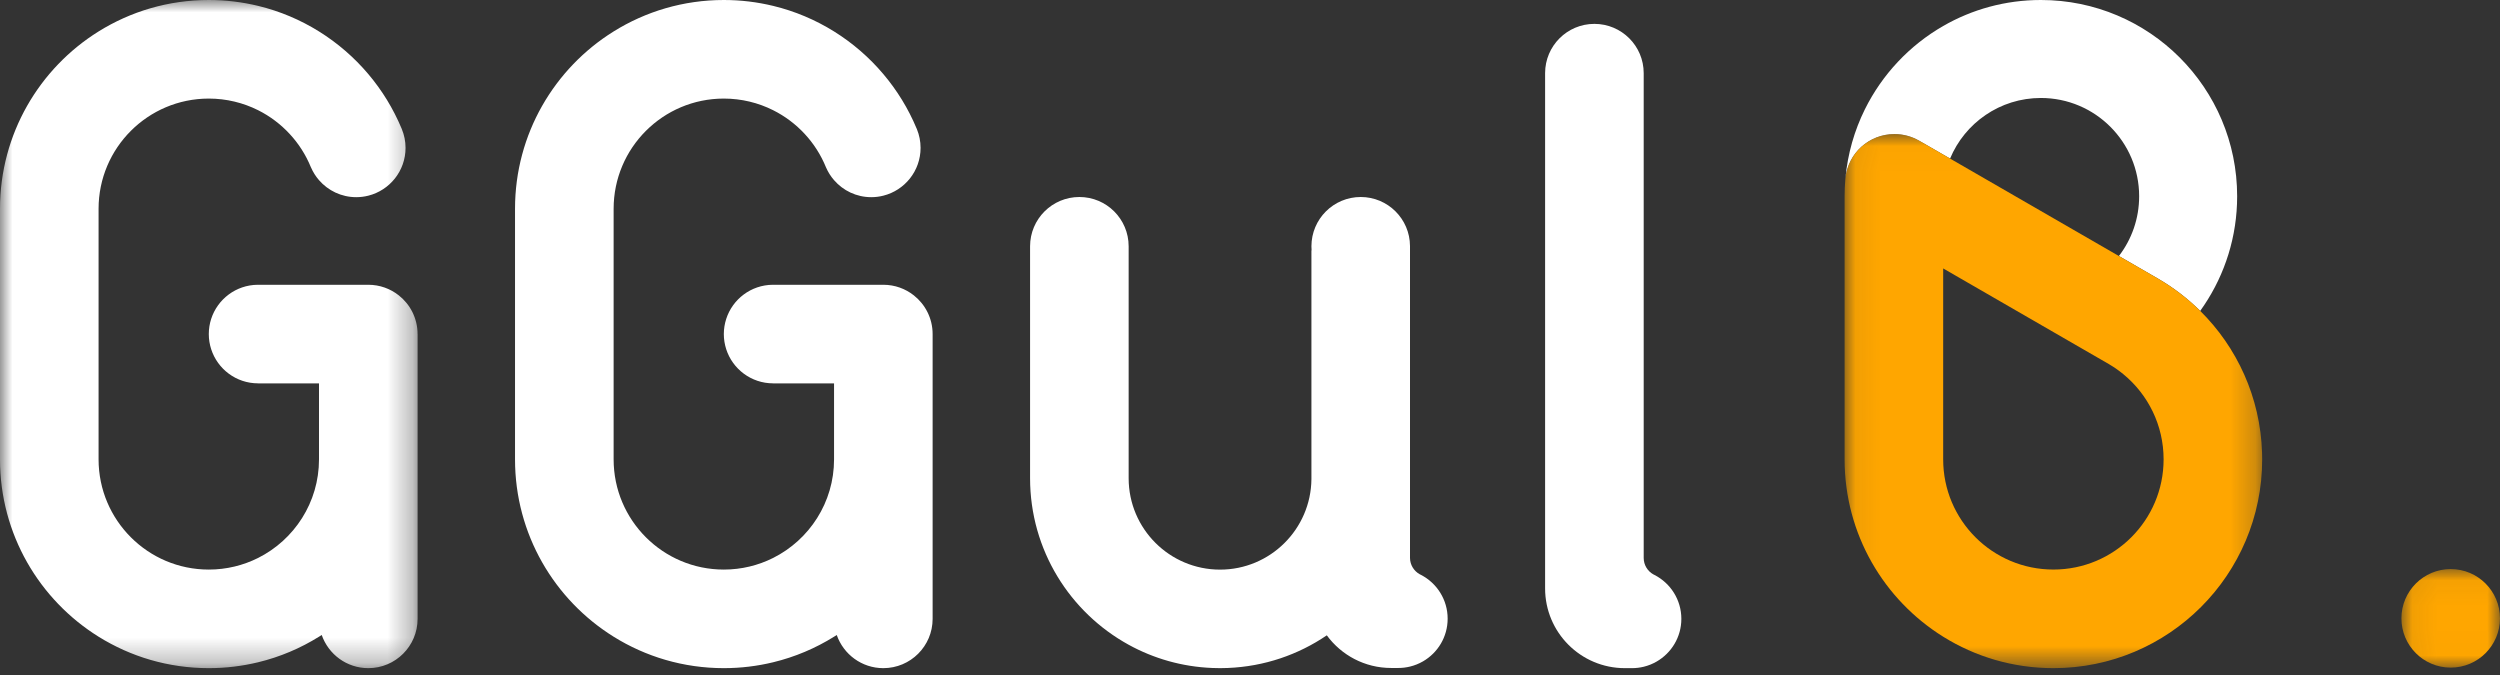
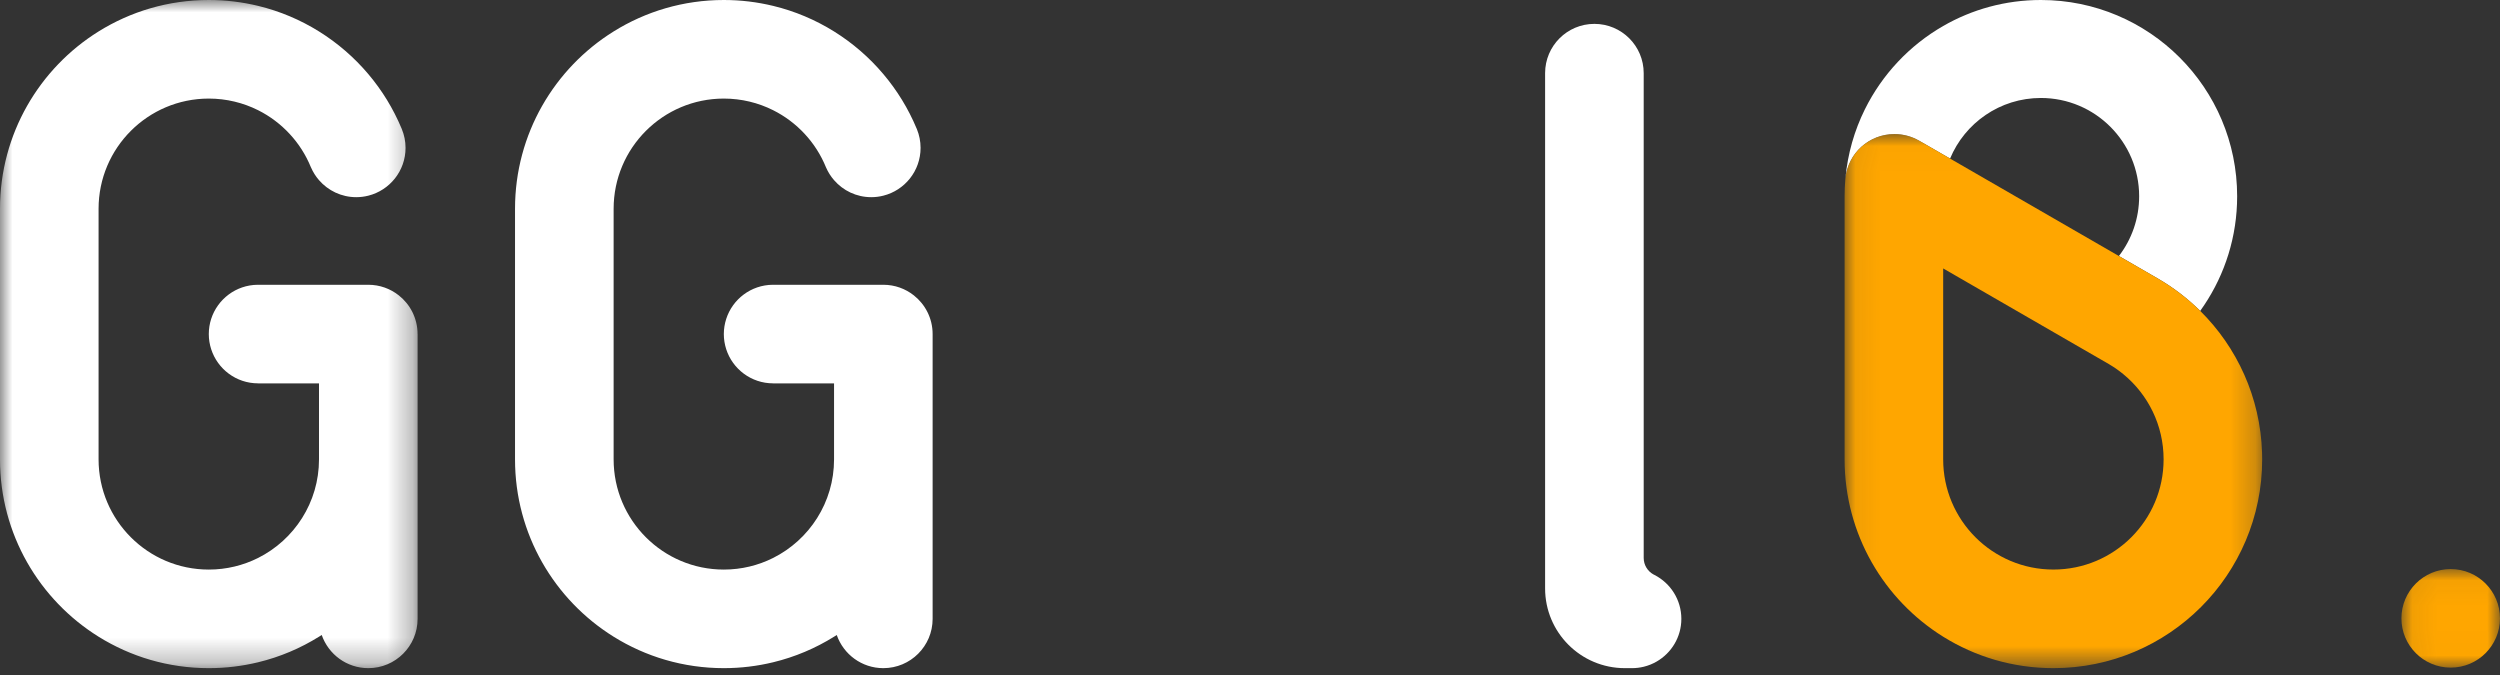
<svg xmlns="http://www.w3.org/2000/svg" xmlns:xlink="http://www.w3.org/1999/xlink" width="100px" height="27px" viewBox="0 0 100 27" version="1.1">
  <rect x="0" y="0" width="100" height="27" fill="#333333" stroke="none" />
  <title>Symbol W</title>
  <desc>Created with Sketch.</desc>
  <defs>
    <polygon id="path-1" points="0 4.45434298e-05 16.704 4.45434298e-05 16.704 26.726 0 26.726" />
    <polygon id="path-3" points="0.066 0.046 4.008 0.046 4.008 3.988 0.066 3.988" />
    <polygon id="path-5" points="0.065 0.018 16.768 0.018 16.768 21.381 0.065 21.381" />
  </defs>
  <g id="Symbols" stroke="none" stroke-width="1" fill="none" fill-rule="evenodd">
    <g id="Symbols/footer" transform="translate(-910, -30)">
      <g id="footer">
        <g id="Symbol-W" transform="translate(910, 30)">
          <g id="Group-3">
            <mask id="mask-2" fill="white">
              <use xlink:href="#path-1" />
            </mask>
            <g id="Clip-2" />
            <path d="M16.704,24.753 L16.704,18.374 L16.704,15.335 L16.704,13.363 L16.703,13.363 C16.703,12.735 16.41,12.177 15.953,11.816 C15.618,11.55 15.194,11.391 14.732,11.391 L14.732,11.391 L12.934,11.391 L12.76,11.391 L11.545,11.391 L10.337,11.391 C10.332,11.391 10.328,11.391 10.324,11.391 C10.319,11.391 10.315,11.391 10.311,11.391 C9.438,11.397 8.7,11.969 8.446,12.759 C8.385,12.949 8.352,13.152 8.352,13.363 C8.352,13.573 8.385,13.776 8.447,13.967 C8.702,14.76 9.445,15.334 10.324,15.334 L10.324,15.335 L11.545,15.335 L12.76,15.335 L12.76,15.446 L12.76,18.374 C12.76,20.1 11.768,21.594 10.324,22.318 C9.73,22.615 9.061,22.783 8.352,22.783 C5.917,22.783 3.944,20.809 3.943,18.374 L3.943,15.446 L3.943,15.335 L3.943,13.363 L3.943,11.391 L3.943,11.28 L3.943,8.352 C3.943,5.917 5.917,3.944 8.351,3.943 C8.351,3.943 8.352,3.943 8.352,3.943 C8.352,3.943 8.353,3.943 8.353,3.943 C9.061,3.944 9.73,4.111 10.324,4.408 C11.277,4.886 12.033,5.699 12.437,6.693 L12.438,6.693 C12.519,6.881 12.628,7.054 12.76,7.206 C13.122,7.623 13.655,7.887 14.25,7.887 C14.416,7.887 14.578,7.866 14.732,7.827 C15.588,7.612 16.222,6.838 16.222,5.915 C16.222,5.651 16.169,5.399 16.075,5.169 C16.071,5.159 16.067,5.15 16.064,5.14 C16.063,5.139 16.062,5.138 16.062,5.137 C15.73,4.342 15.28,3.611 14.732,2.963 C14.169,2.297 13.504,1.721 12.76,1.258 C12.018,0.795 11.198,0.446 10.324,0.235 C9.691,0.082 9.031,4.45434298e-05 8.352,4.45434298e-05 L8.352,4.45434298e-05 C6.733,4.45434298e-05 5.223,0.461 3.943,1.258 C1.576,2.732 -2.22717149e-05,5.358 -2.22717149e-05,8.352 L-2.22717149e-05,11.391 L-2.22717149e-05,13.363 L-2.22717149e-05,15.335 L-2.22717149e-05,18.374 C-2.22717149e-05,21.368 1.576,23.994 3.943,25.468 C5.223,26.265 6.733,26.726 8.352,26.726 C9.031,26.726 9.691,26.644 10.324,26.491 C11.198,26.28 12.018,25.931 12.76,25.468 C12.797,25.446 12.833,25.423 12.869,25.4 C13.137,26.172 13.869,26.726 14.732,26.726 C15.821,26.726 16.703,25.844 16.704,24.756 C16.704,24.755 16.704,24.755 16.704,24.754 C16.704,24.754 16.704,24.753 16.704,24.753" id="Fill-1" fill="#FFFFFF" mask="url(#mask-2)" />
          </g>
          <path d="M37.305,24.753 L37.305,18.374 L37.305,15.335 L37.305,13.363 L37.305,13.363 C37.305,12.735 37.011,12.177 36.555,11.816 C36.219,11.55 35.795,11.391 35.333,11.391 L35.333,11.391 L33.536,11.391 L33.362,11.391 L32.146,11.391 L30.938,11.391 C30.934,11.391 30.929,11.391 30.925,11.391 C30.921,11.391 30.917,11.391 30.912,11.391 C30.039,11.397 29.301,11.969 29.048,12.759 C28.987,12.949 28.953,13.152 28.953,13.363 C28.953,13.573 28.987,13.776 29.048,13.967 C29.303,14.76 30.047,15.334 30.925,15.334 L30.925,15.335 L32.146,15.335 L33.362,15.335 L33.362,15.446 L33.362,18.374 C33.362,20.1 32.37,21.594 30.925,22.318 C30.332,22.615 29.662,22.783 28.953,22.783 C26.519,22.783 24.545,20.809 24.545,18.374 L24.545,15.446 L24.545,15.335 L24.545,13.363 L24.545,11.391 L24.545,11.28 L24.545,8.352 C24.545,5.917 26.518,3.944 28.952,3.943 C28.952,3.943 28.953,3.943 28.953,3.943 C28.954,3.943 28.954,3.943 28.954,3.943 C29.663,3.944 30.332,4.111 30.925,4.408 C31.879,4.886 32.635,5.699 33.039,6.693 L33.039,6.693 C33.12,6.881 33.23,7.054 33.362,7.206 C33.723,7.623 34.256,7.887 34.851,7.887 C35.018,7.887 35.179,7.866 35.333,7.827 C36.189,7.612 36.823,6.838 36.823,5.915 C36.823,5.651 36.771,5.399 36.677,5.169 C36.673,5.159 36.669,5.15 36.665,5.14 C36.664,5.139 36.664,5.138 36.663,5.137 C36.332,4.342 35.881,3.611 35.333,2.963 C34.771,2.297 34.105,1.721 33.362,1.258 C32.619,0.795 31.799,0.446 30.925,0.235 C30.293,0.082 29.633,4.45434298e-05 28.953,4.45434298e-05 L28.953,4.45434298e-05 C27.335,4.45434298e-05 25.824,0.461 24.545,1.258 C22.177,2.732 20.601,5.358 20.601,8.352 L20.601,11.391 L20.601,13.363 L20.601,15.335 L20.601,18.374 C20.601,21.368 22.177,23.994 24.545,25.468 C25.824,26.265 27.335,26.726 28.953,26.726 C29.633,26.726 30.293,26.644 30.925,26.491 C31.799,26.28 32.619,25.931 33.362,25.468 C33.398,25.446 33.434,25.423 33.47,25.4 C33.738,26.172 34.471,26.726 35.333,26.726 C36.422,26.726 37.304,25.844 37.305,24.756 C37.305,24.755 37.305,24.755 37.305,24.754 C37.305,24.754 37.305,24.753 37.305,24.753" id="Fill-4" fill="#FFFFFF" />
-           <path d="M56.837,22.994 C56.82,22.986 56.803,22.978 56.787,22.969 C56.558,22.841 56.403,22.598 56.4,22.319 L56.4,19.127 L56.4,10.015 L56.4,9.852 C56.4,9.848 56.4,9.844 56.4,9.84 C56.394,8.757 55.514,7.88 54.429,7.88 C53.34,7.88 52.457,8.763 52.457,9.852 C52.457,9.907 52.46,9.961 52.464,10.015 L52.457,10.015 L52.457,12.464 L52.457,18.223 L52.457,19.093 L52.457,19.127 L52.457,19.165 C52.437,21.167 50.808,22.785 48.802,22.785 C46.785,22.785 45.149,21.151 45.146,19.134 L45.146,19.127 L45.146,19.124 L45.146,12.465 L45.146,10.015 L45.146,9.852 C45.146,8.763 44.264,7.88 43.175,7.88 C42.086,7.88 41.203,8.763 41.203,9.852 L41.203,10.015 L41.203,19.127 L41.203,19.127 C41.203,21.999 42.796,24.498 45.146,25.79 C46.146,26.34 47.282,26.671 48.491,26.719 C48.594,26.723 48.698,26.726 48.802,26.726 C48.906,26.726 49.009,26.723 49.112,26.719 C50.577,26.66 51.935,26.187 53.072,25.413 C53.653,26.205 54.59,26.719 55.647,26.719 L55.675,26.719 L55.914,26.719 L55.935,26.719 C55.928,26.719 55.921,26.719 55.914,26.719 L55.914,26.718 C55.921,26.719 55.928,26.719 55.935,26.719 C56.095,26.719 56.251,26.699 56.4,26.663 C56.4,26.663 56.4,26.663 56.4,26.663 C56.585,26.618 56.76,26.547 56.921,26.454 C57.51,26.113 57.906,25.477 57.906,24.747 C57.906,23.984 57.472,23.322 56.837,22.994" id="Fill-6" fill="#FFFFFF" />
          <path d="M66.185,23.001 C66.168,22.993 66.151,22.985 66.134,22.975 C65.904,22.847 65.748,22.6 65.748,22.317 L65.748,20.436 L65.748,20.38 L65.748,18.229 L65.748,10.977 L65.748,2.926 C65.748,1.837 64.865,0.955 63.776,0.955 C62.687,0.955 61.804,1.837 61.804,2.926 L61.804,10.977 L61.804,18.229 L61.804,23.536 L61.804,23.536 C61.804,25.298 63.232,26.726 64.994,26.726 L65.023,26.726 L65.261,26.726 L65.282,26.726 C65.275,26.726 65.268,26.726 65.261,26.726 L65.261,26.725 C65.268,26.725 65.275,26.726 65.282,26.726 C65.443,26.726 65.598,26.706 65.748,26.67 C65.933,26.625 66.108,26.554 66.268,26.461 C66.857,26.12 67.254,25.484 67.254,24.754 C67.254,23.99 66.82,23.329 66.185,23.001" id="Fill-8" fill="#FFFFFF" />
          <g id="Group-12" transform="translate(95.991, 22.717)">
            <mask id="mask-4" fill="white">
              <use xlink:href="#path-3" />
            </mask>
            <g id="Clip-11" />
            <path d="M4.008,2.017 C4.008,3.105 3.125,3.988 2.037,3.988 C0.948,3.988 0.066,3.105 0.066,2.017 C0.066,0.928 0.948,0.046 2.037,0.046 C3.125,0.046 4.008,0.928 4.008,2.017" id="Fill-10" fill="#FFA600" mask="url(#mask-4)" />
          </g>
          <path d="M81.635,2.22717149e-05 C80.212,2.22717149e-05 78.878,0.378 77.727,1.04 C76.381,1.814 75.286,2.977 74.594,4.375 C74.178,5.216 73.908,6.143 73.818,7.122 C73.924,6.133 74.761,5.363 75.778,5.363 C76.134,5.363 76.468,5.458 76.756,5.623 L76.756,5.623 L77.727,6.183 L78.003,6.343 C78.595,4.92 79.998,3.919 81.635,3.919 C83.806,3.919 85.566,5.68 85.566,7.851 C85.566,8.75 85.264,9.579 84.756,10.241 L86.29,11.127 L86.297,11.131 L86.328,11.149 L86.328,11.149 C86.942,11.506 87.506,11.939 88.008,12.436 C88.061,12.361 88.114,12.286 88.165,12.21 C88.999,10.963 89.486,9.464 89.486,7.851 C89.486,3.515 85.971,2.22717149e-05 81.635,2.22717149e-05" id="Fill-13" fill="#FFFFFF" />
          <g id="Group-17" transform="translate(73.719, 5.345)">
            <mask id="mask-6" fill="white">
              <use xlink:href="#path-5" />
            </mask>
            <g id="Clip-16" />
            <path d="M8.417,17.437 C5.982,17.437 4.008,15.464 4.008,13.029 L4.008,13.029 L4.008,13.029 L4.008,9.316 L4.008,5.935 L4.008,5.392 L4.477,5.663 L10.657,9.231 L10.657,9.232 C10.856,9.349 11.044,9.482 11.221,9.628 C12.201,10.436 12.825,11.66 12.825,13.029 C12.825,15.464 10.851,17.437 8.417,17.437 M16.763,12.757 C16.693,10.542 15.759,8.545 14.289,7.09 C13.787,6.594 13.222,6.161 12.608,5.804 C12.598,5.798 12.588,5.792 12.578,5.786 L12.571,5.782 L11.036,4.896 L4.284,0.998 L4.008,0.838 L3.037,0.277 L3.036,0.278 C2.748,0.113 2.415,0.018 2.059,0.018 C1.042,0.018 0.205,0.788 0.099,1.777 C0.097,1.792 0.096,1.808 0.094,1.824 C0.075,2.049 0.065,2.276 0.065,2.506 L0.065,3.116 L0.065,13.029 C0.065,16.023 1.641,18.649 4.008,20.123 C5.288,20.92 6.798,21.381 8.417,21.381 C13.029,21.381 16.768,17.642 16.768,13.029 C16.768,12.938 16.766,12.847 16.763,12.757" id="Fill-15" fill="#FFA600" mask="url(#mask-6)" />
          </g>
        </g>
      </g>
    </g>
  </g>
</svg>